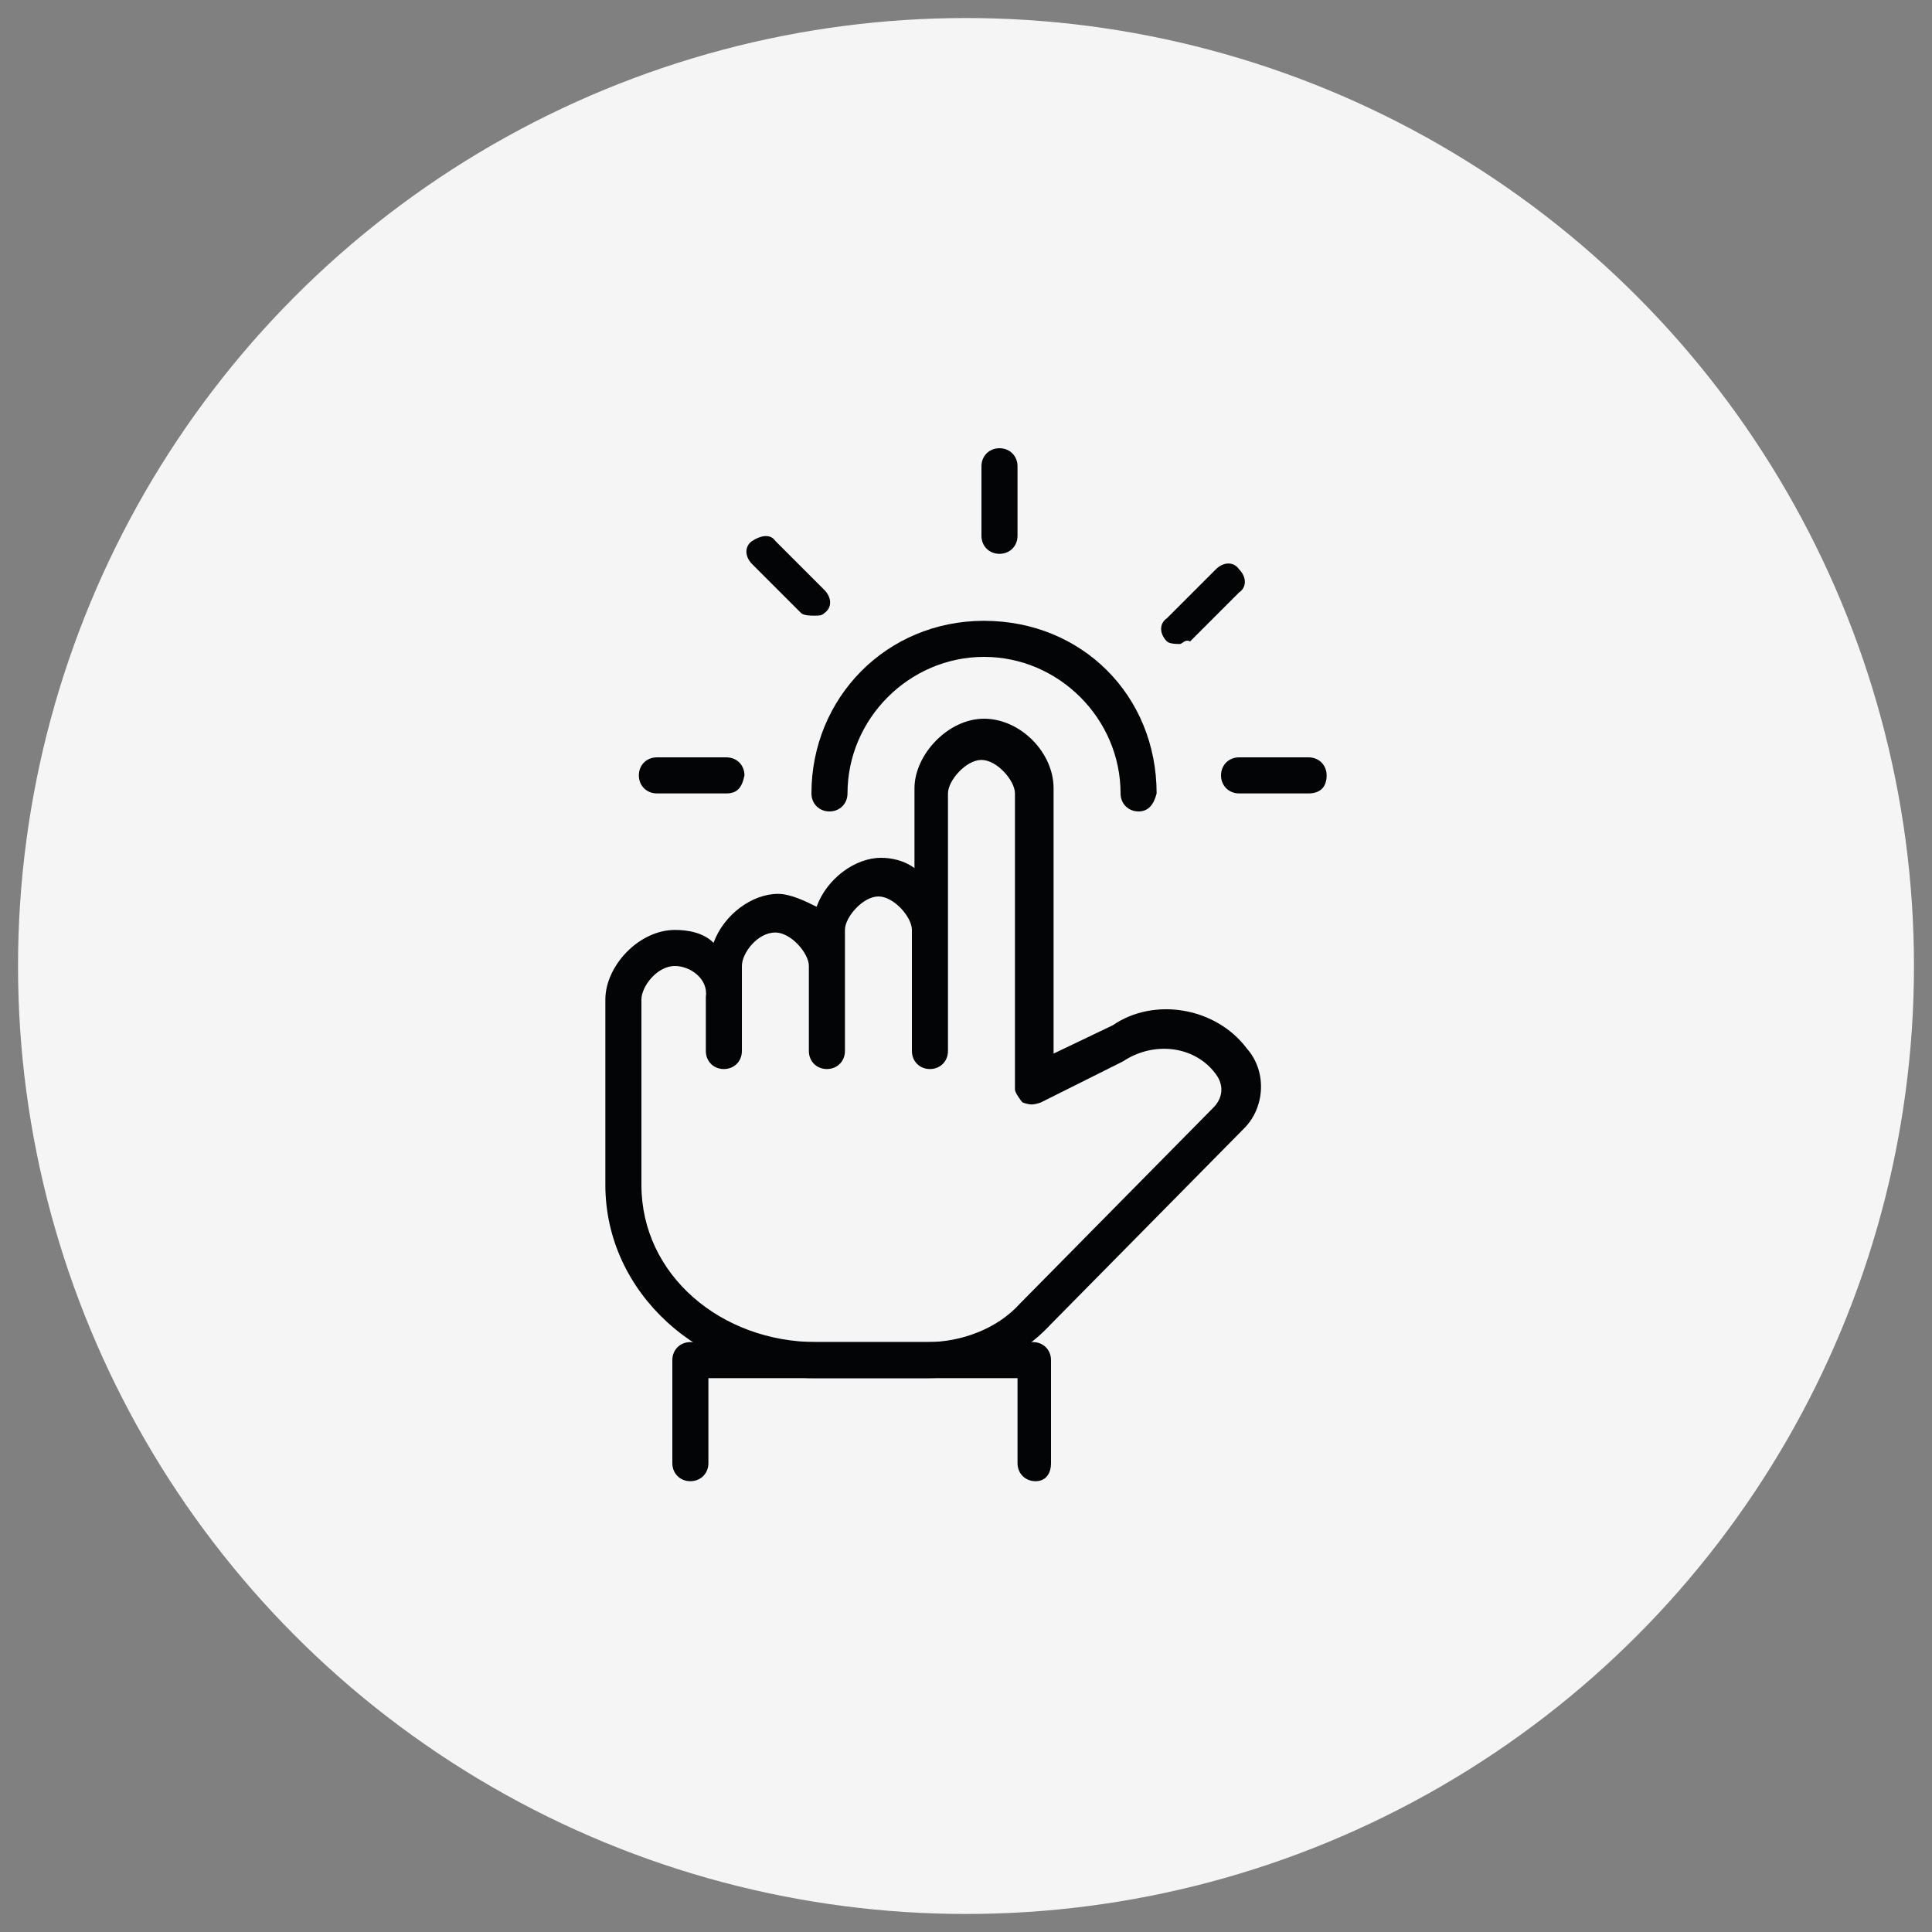
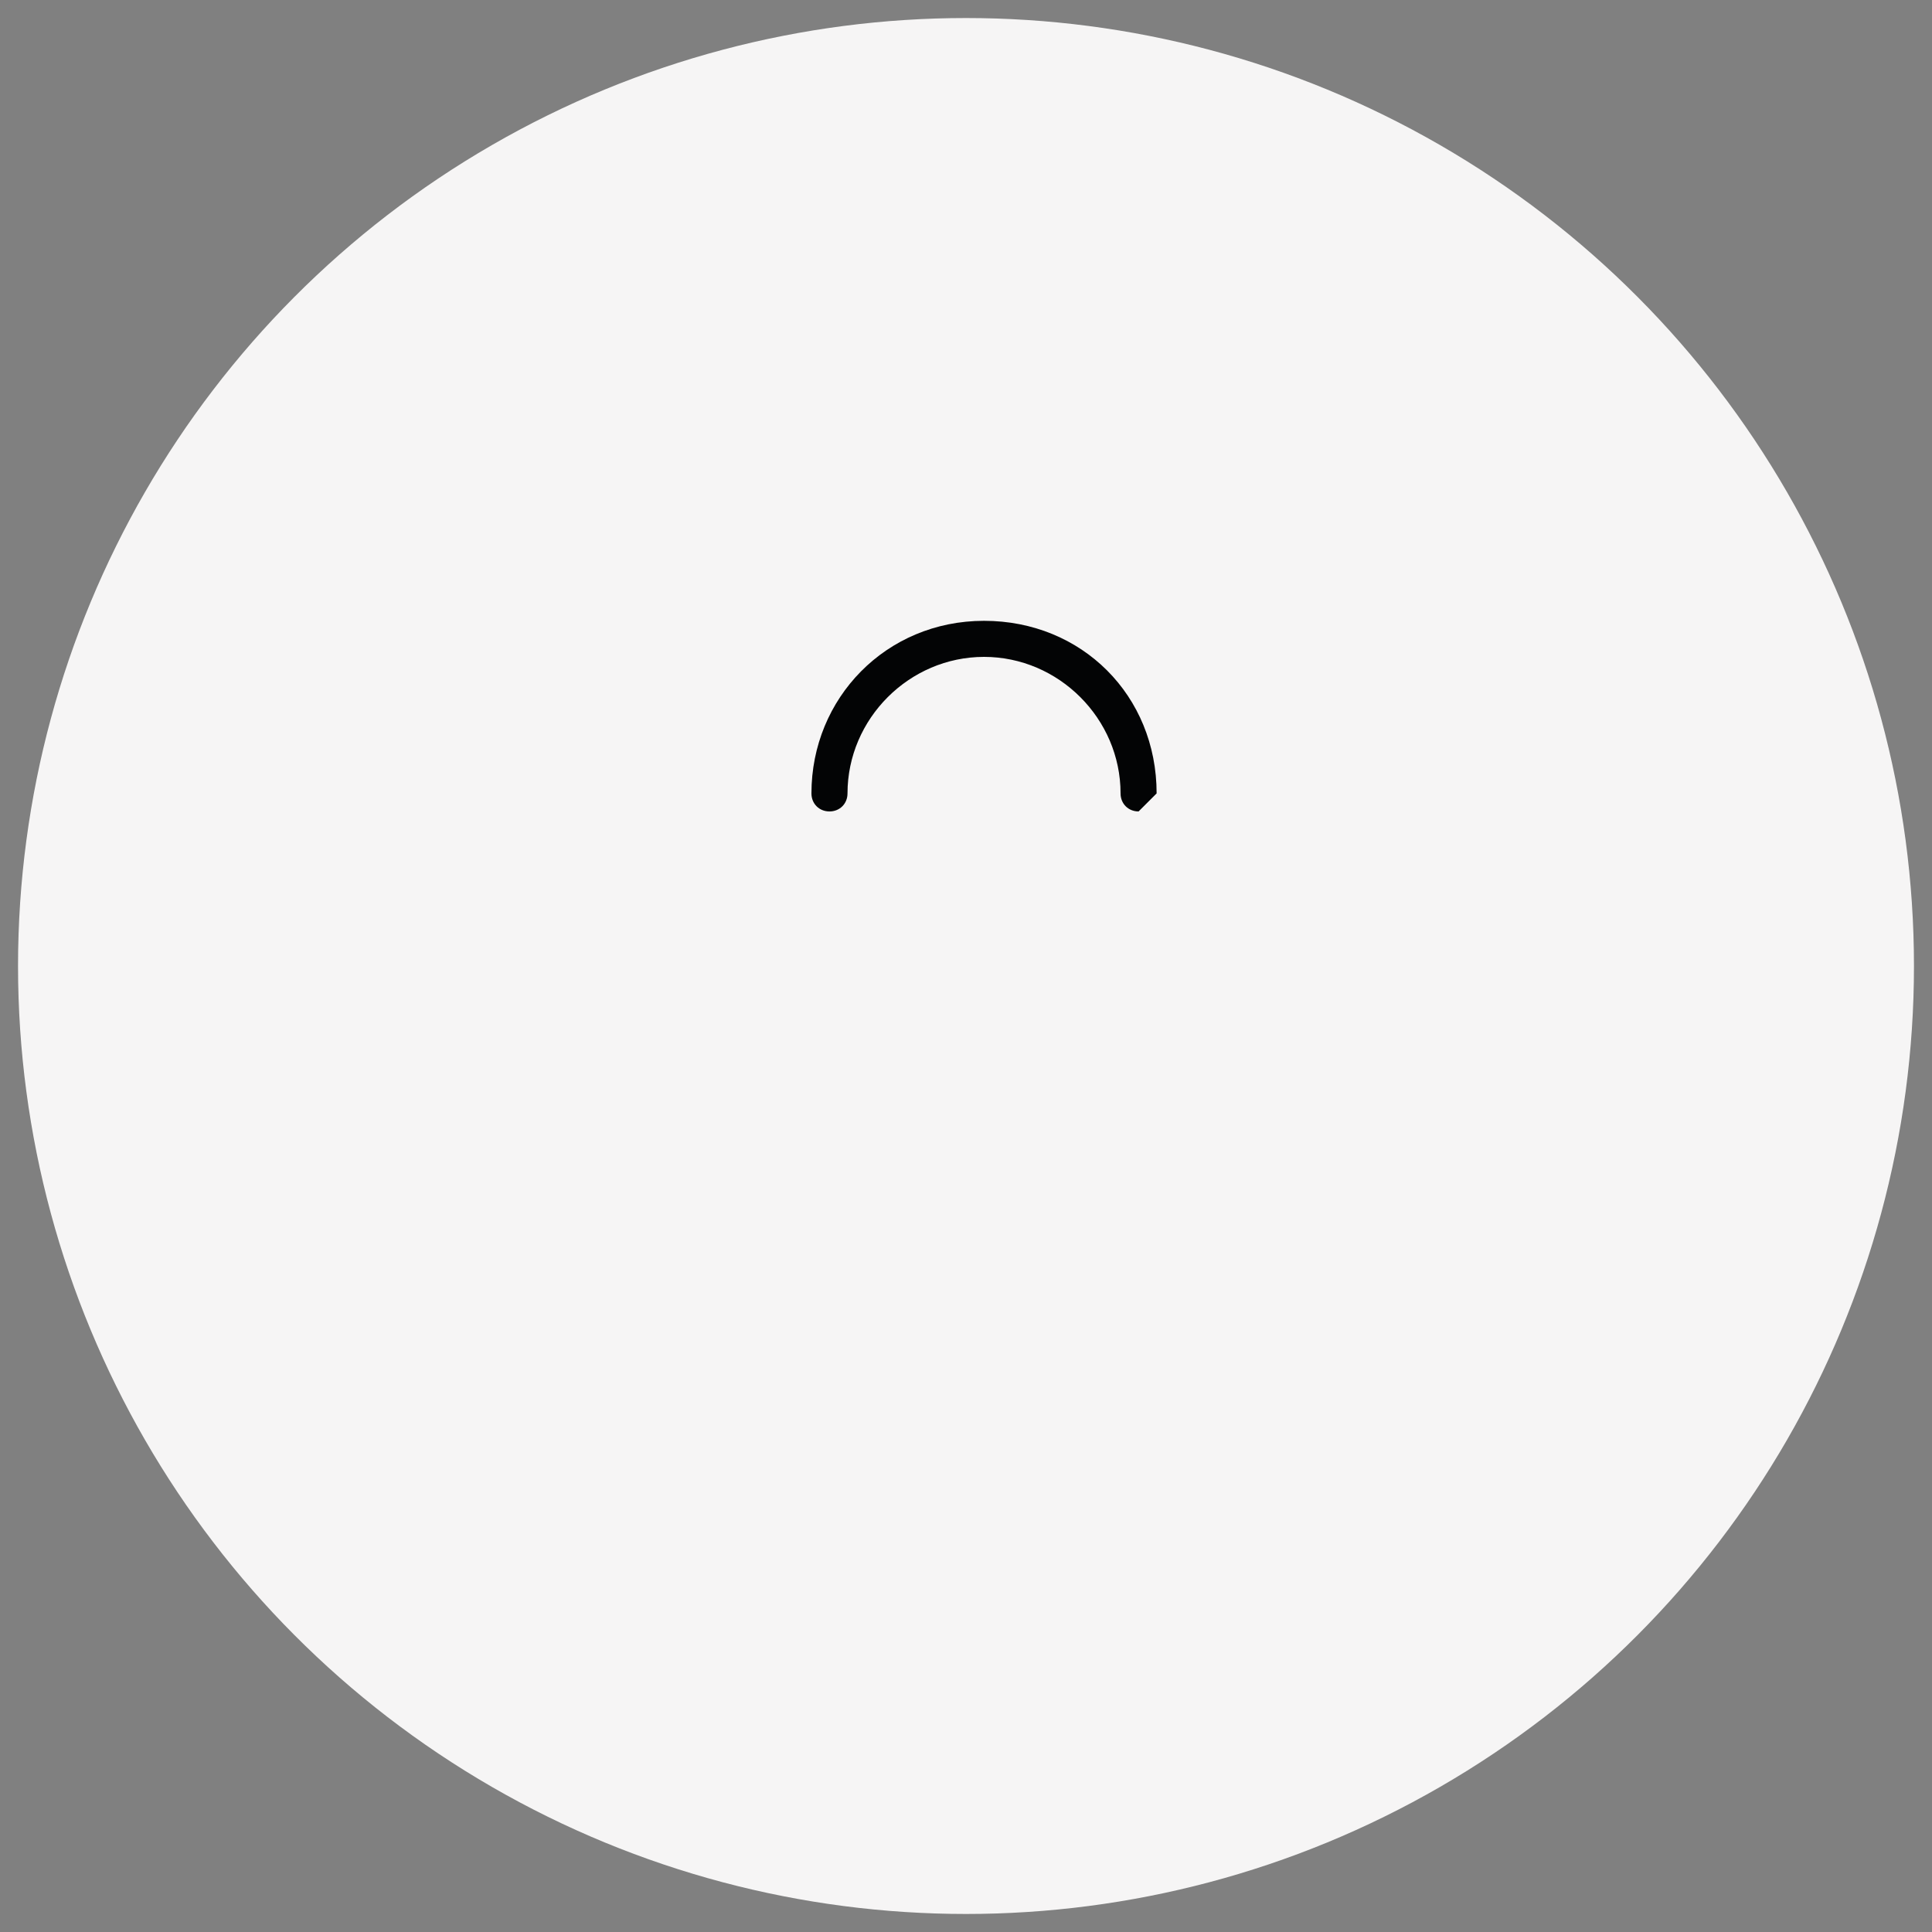
<svg xmlns="http://www.w3.org/2000/svg" version="1.1" x="0px" y="0px" viewBox="0 0 75 75" xml:space="preserve">
  <rect x="0" y="0" width="75" height="75" fill="#808080" stroke="none" />
  <g id="Layer_2">
    <circle fill="#F6F5F5" cx="37.5" cy="37.5" r="36.8" />
  </g>
  <g id="Layer_1">
    <g>
-       <path fill="#030405" d="M28.2,30.8h-2.7c-0.4,0-0.7-0.3-0.7-0.7c0-0.4,0.3-0.7,0.7-0.7h2.7c0.4,0,0.7,0.3,0.7,0.7 C28.8,30.6,28.6,30.8,28.2,30.8z M50.8,30.8h-2.7c-0.4,0-0.7-0.3-0.7-0.7c0-0.4,0.3-0.7,0.7-0.7h2.7c0.4,0,0.7,0.3,0.7,0.7 C51.5,30.6,51.2,30.8,50.8,30.8z M38.8,21.5c-0.4,0-0.7-0.3-0.7-0.7v-2.7c0-0.4,0.3-0.7,0.7-0.7c0.4,0,0.7,0.3,0.7,0.7v2.7 C39.5,21.2,39.2,21.5,38.8,21.5z M31.6,23.9c-0.1,0-0.4,0-0.5-0.1l-1.9-1.9c-0.3-0.3-0.3-0.7,0-0.9s0.7-0.3,0.9,0l1.9,1.9 c0.3,0.3,0.3,0.7,0,0.9C31.9,23.9,31.8,23.9,31.6,23.9z M45.8,25c-0.1,0-0.4,0-0.5-0.1c-0.3-0.3-0.3-0.7,0-0.9l1.9-1.9 c0.3-0.3,0.7-0.3,0.9,0c0.3,0.3,0.3,0.7,0,0.9l-1.9,1.9C46,24.8,45.9,25,45.8,25z M36,53.5h-4.4c-4.4,0-8.1-3.3-8.1-7.5v-7.2 c0-1.3,1.3-2.7,2.7-2.7c0.5,0,1.1,0.1,1.5,0.5c0.4-1.1,1.5-1.9,2.5-1.9c0.5,0,1.1,0.3,1.5,0.5c0.4-1.1,1.5-1.9,2.5-1.9 c0.4,0,0.9,0.1,1.3,0.4v-3.1c0-1.3,1.3-2.7,2.7-2.7s2.7,1.3,2.7,2.7v10.3l2.3-1.1c1.6-1.1,4-0.7,5.2,0.9c0.8,0.9,0.7,2.3-0.1,3.1 l-7.5,7.6C39.5,52.8,37.8,53.5,36,53.5z M26.2,37.5c-0.7,0-1.3,0.8-1.3,1.3V46c0,3.5,3.1,6.1,6.8,6.1H36c1.3,0,2.7-0.5,3.6-1.5 l7.5-7.6c0.4-0.4,0.4-0.9,0.1-1.3c-0.8-1.1-2.4-1.3-3.6-0.5l-3.2,1.6c-0.3,0.1-0.4,0.1-0.7,0c-0.1-0.1-0.3-0.4-0.3-0.5V30.8 c0-0.5-0.7-1.3-1.3-1.3s-1.3,0.8-1.3,1.3v10c0,0.4-0.3,0.7-0.7,0.7s-0.7-0.3-0.7-0.7v-4.7c0-0.5-0.7-1.3-1.3-1.3s-1.3,0.8-1.3,1.3 v4.7c0,0.4-0.3,0.7-0.7,0.7s-0.7-0.3-0.7-0.7v-3.3c0-0.5-0.7-1.3-1.3-1.3c-0.7,0-1.3,0.8-1.3,1.3v3.3c0,0.4-0.3,0.7-0.7,0.7 c-0.4,0-0.7-0.3-0.7-0.7v-2.1C27.5,38,26.8,37.5,26.2,37.5z" />
-       <path fill="#030405" d="M40.2,57.5c-0.4,0-0.7-0.3-0.7-0.7v-3.3h-12v3.3c0,0.4-0.3,0.7-0.7,0.7s-0.7-0.3-0.7-0.7v-4 c0-0.4,0.3-0.7,0.7-0.7h13.3c0.4,0,0.7,0.3,0.7,0.7v4C40.8,57.2,40.6,57.5,40.2,57.5z" />
      <g>
-         <path fill="#030405" d="M44.2,31.5c-0.4,0-0.7-0.3-0.7-0.7c0-2.9-2.4-5.3-5.3-5.3s-5.3,2.4-5.3,5.3c0,0.4-0.3,0.7-0.7,0.7 s-0.7-0.3-0.7-0.7c0-3.7,2.9-6.7,6.7-6.7s6.7,2.9,6.7,6.7C44.8,31.2,44.6,31.5,44.2,31.5z" />
+         <path fill="#030405" d="M44.2,31.5c-0.4,0-0.7-0.3-0.7-0.7c0-2.9-2.4-5.3-5.3-5.3s-5.3,2.4-5.3,5.3c0,0.4-0.3,0.7-0.7,0.7 s-0.7-0.3-0.7-0.7c0-3.7,2.9-6.7,6.7-6.7s6.7,2.9,6.7,6.7z" />
      </g>
    </g>
  </g>
</svg>